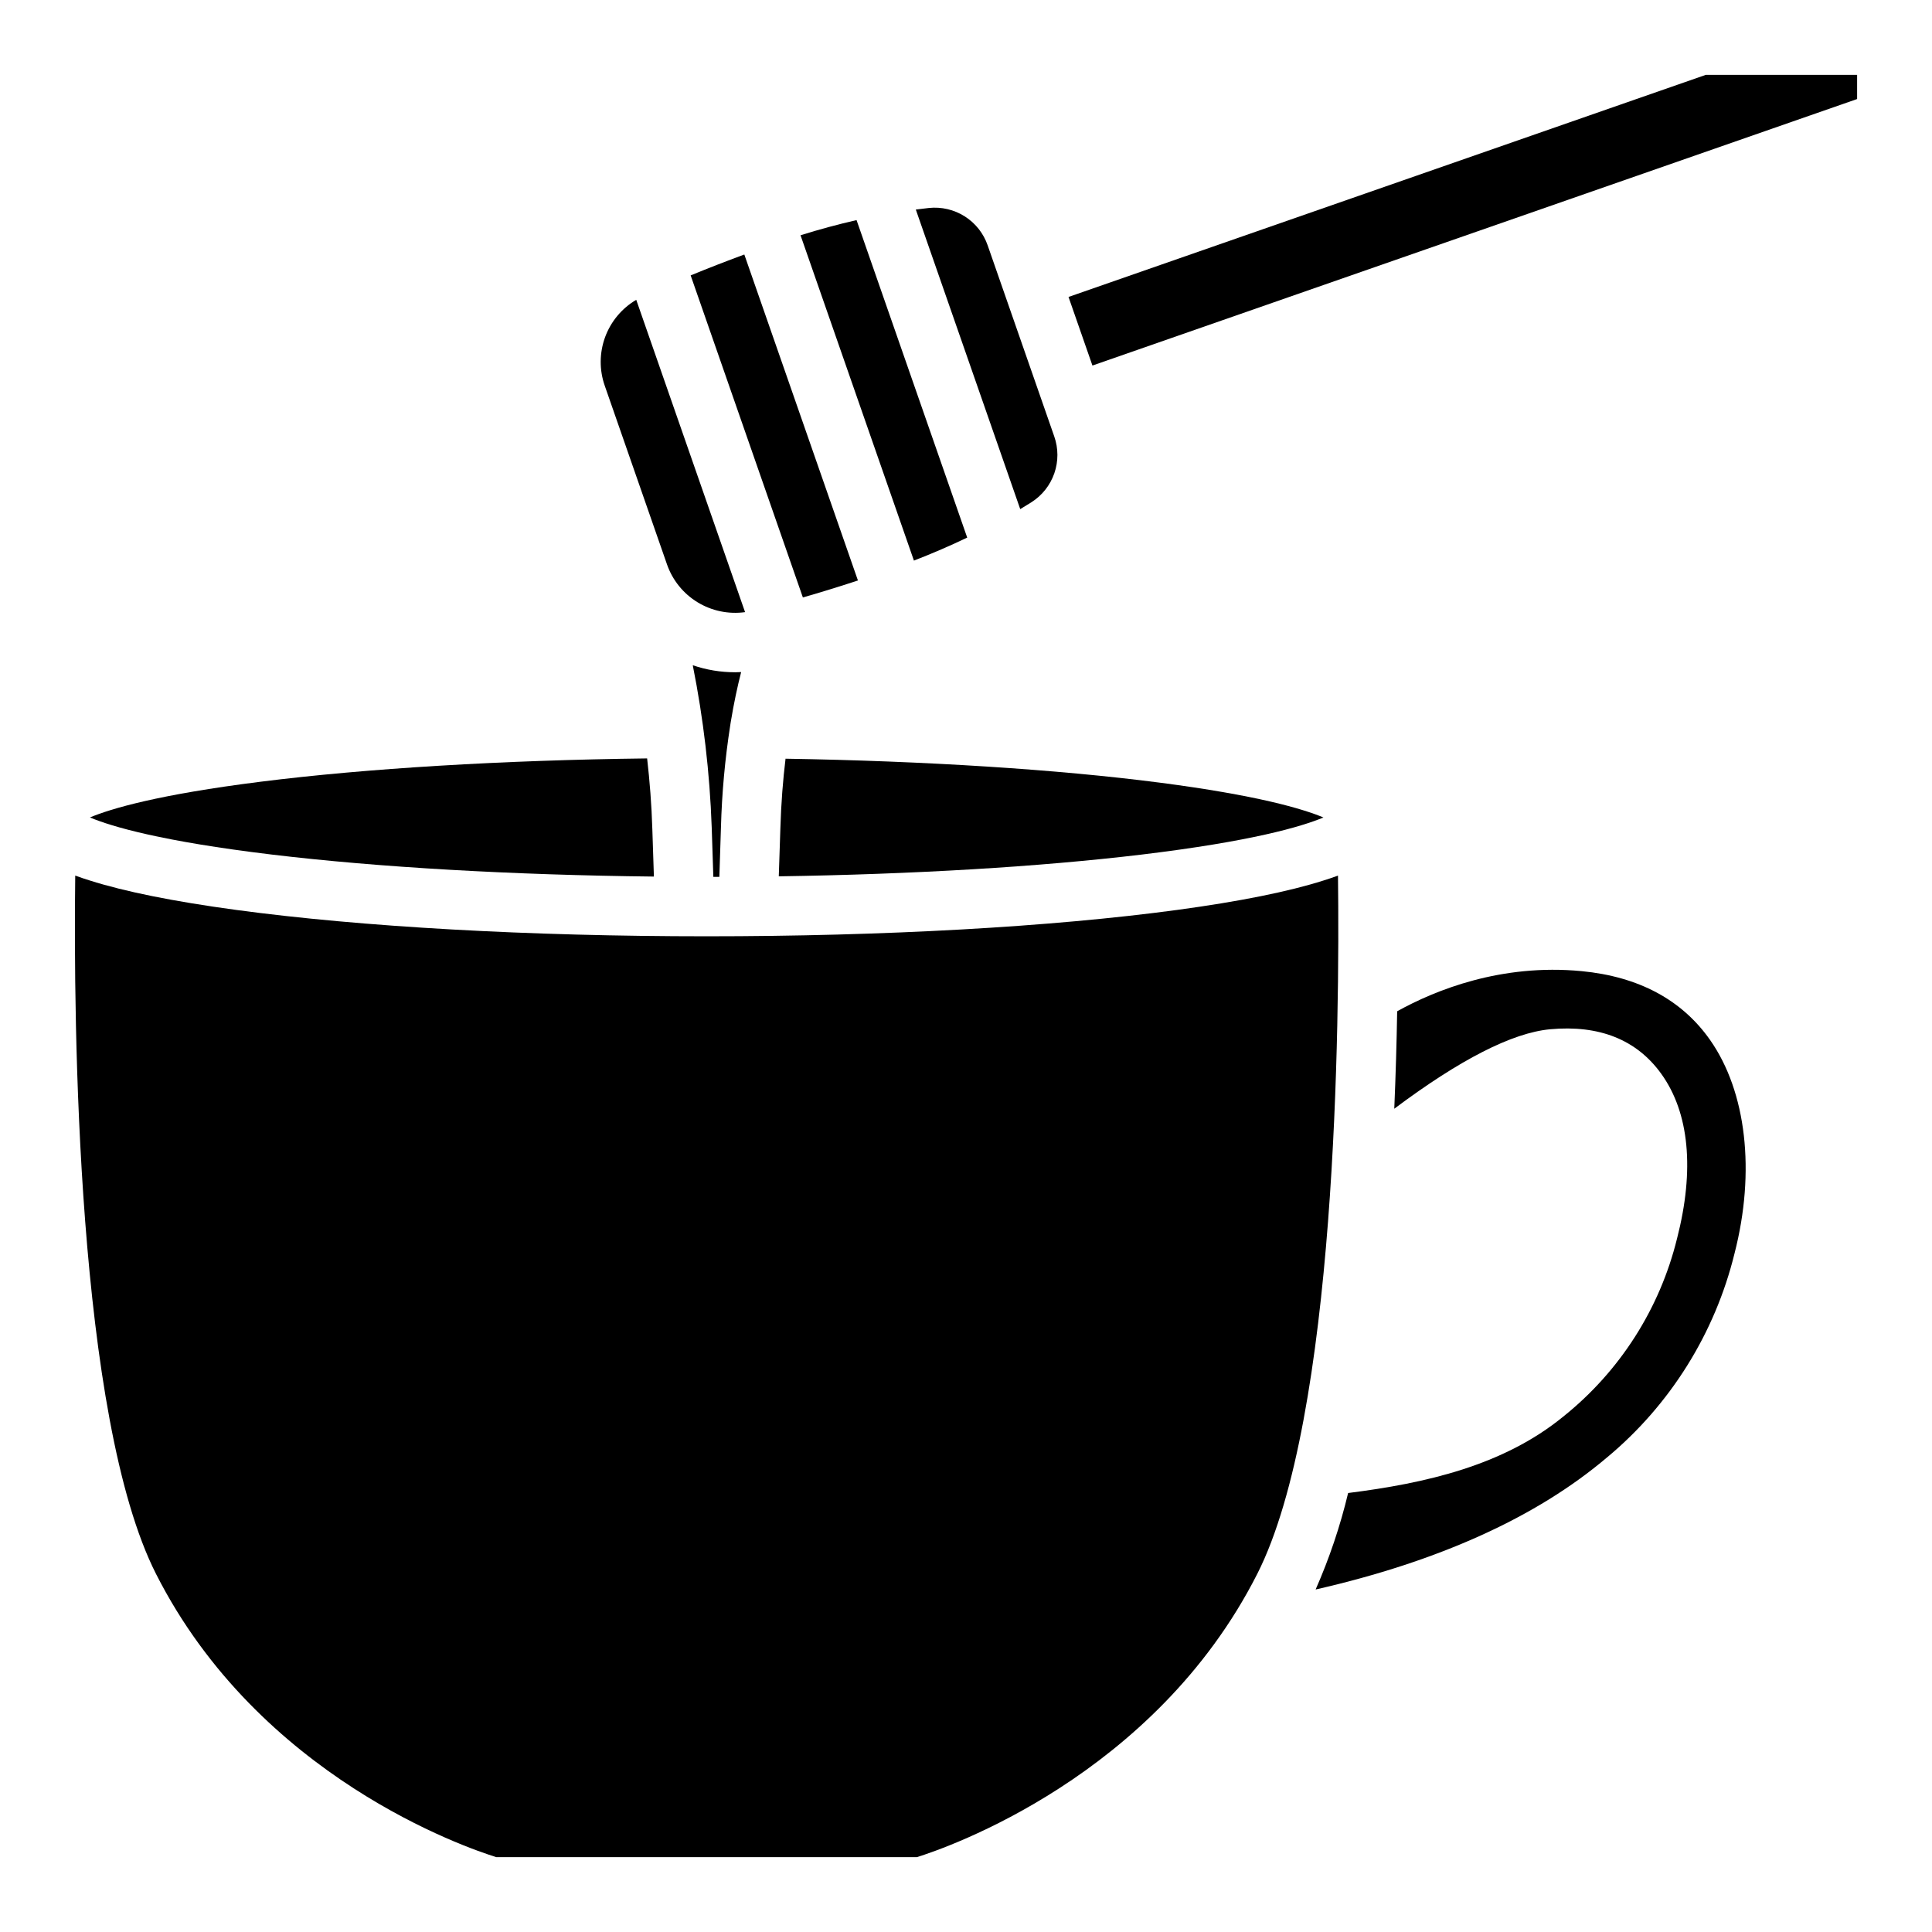
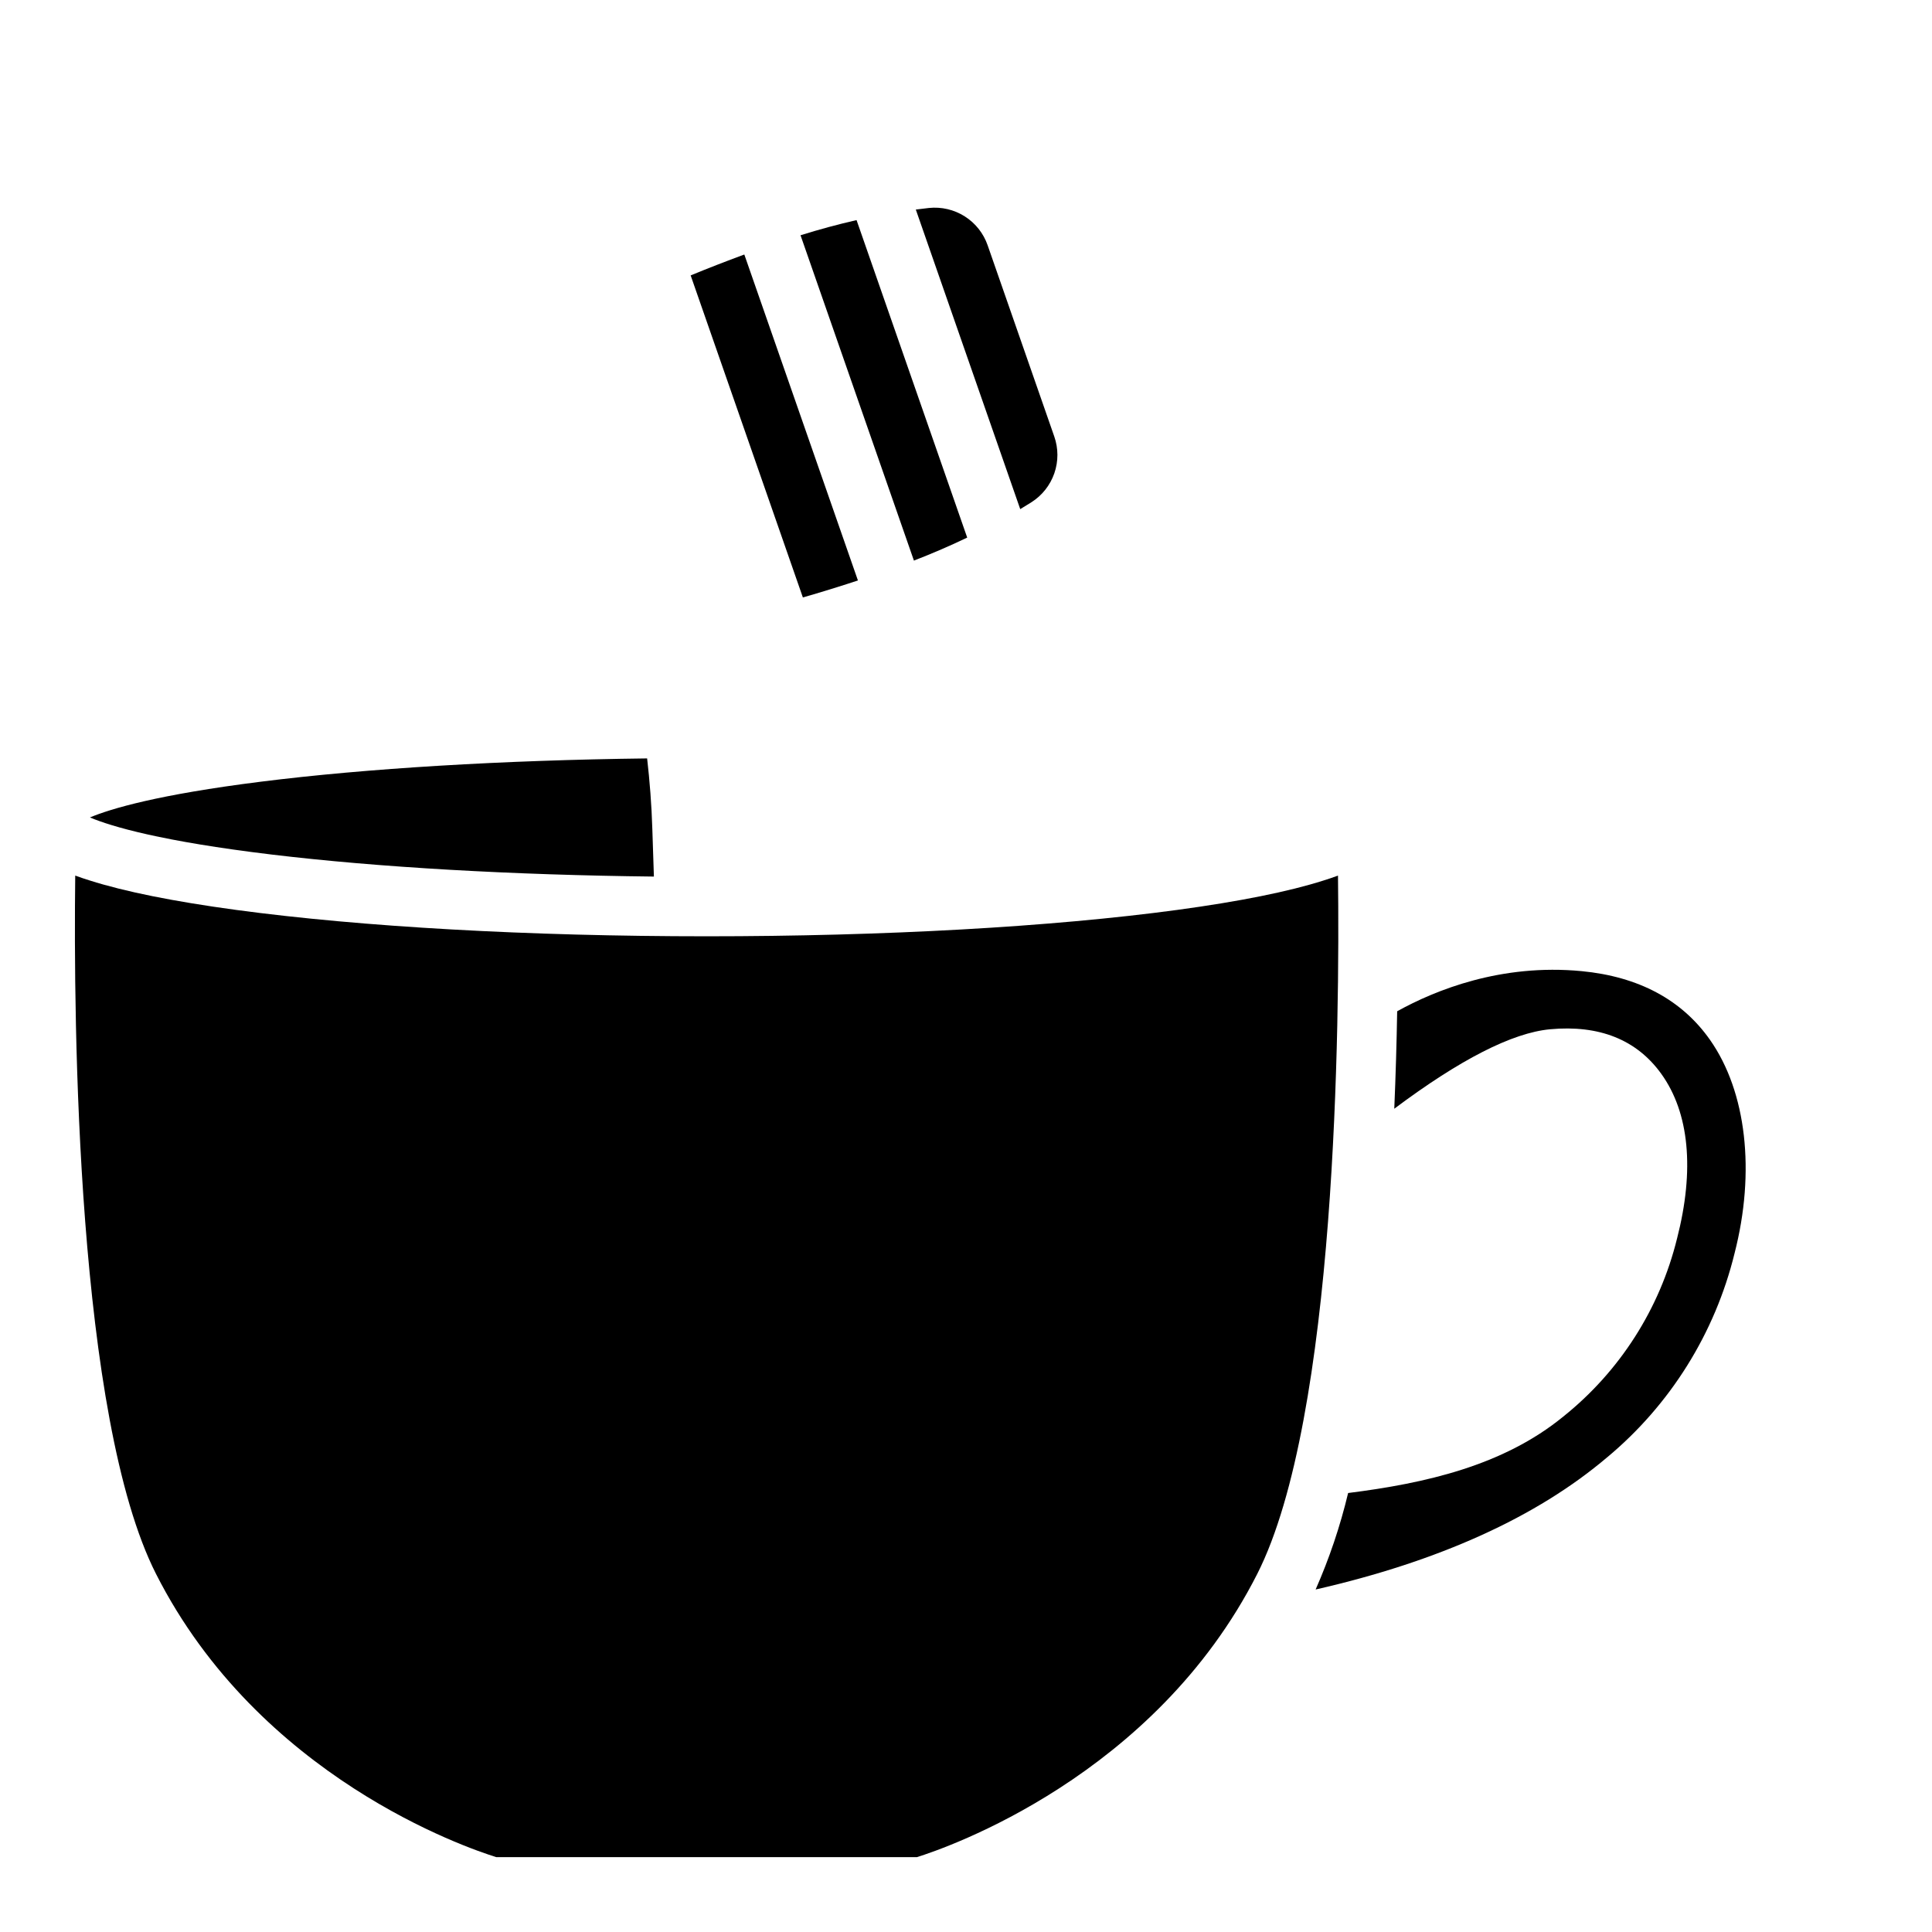
<svg xmlns="http://www.w3.org/2000/svg" fill="#000000" width="800px" height="800px" version="1.1" viewBox="144 144 512 512">
  <g>
    <path d="m563.12 401.36c-21.273-2.035-38.711 5.008-48.855 10.637-0.137 8.098-0.383 16.785-0.766 25.828 17.418-13.047 31.262-20.121 41.289-21.059 13.039-1.199 22.938 2.754 29.453 11.789 7.43 10.312 8.887 25.418 4.191 43.68l-0.004 0.004c-4.574 18.613-15.172 35.191-30.137 47.164-15.941 13.039-36.574 17.684-57.023 20.262v-0.004c-2.094 8.77-4.977 17.328-8.613 25.574 32.668-7.449 58.617-19.199 77.254-35.031l0.004 0.004c16.742-13.945 28.574-32.891 33.758-54.051 5.578-21.676 3.148-42.824-6.484-56.559-7.477-10.652-18.941-16.789-34.066-18.238z" />
    <path d="m498.57 376.05c-1.465 0.543-2.785 0.965-3.777 1.277-9.25 2.953-22.309 5.578-38.82 7.812-33.367 4.508-77.656 6.988-124.7 6.988-47.047 0-91.336-2.481-124.7-6.988-16.512-2.234-29.57-4.859-38.82-7.812-1.004-0.316-2.332-0.738-3.816-1.289-0.473 39.152 0.375 143.64 21.422 185.09 27.336 53.875 82.301 72.59 90.156 75.031l111.48 0.004c7.832-2.449 62.926-21.344 90.176-75.031 21.039-41.445 21.883-145.92 21.41-185.08z" />
-     <path d="m332.61 363.25c0.117 3.769 0.266 8.215 0.434 13.125h1.594c0.168-4.91 0.316-9.359 0.422-13.125 0.246-9.051 1.066-18.074 2.461-27.02 0.027-0.277 0.07-0.547 0.125-0.816 0.855-5.195 1.82-9.625 2.766-13.305-0.543 0.031-1.094 0.051-1.633 0.051v-0.004c-3.805 0-7.586-0.629-11.188-1.859 2.828 14.16 4.508 28.523 5.019 42.953z" />
-     <path d="m350.8 363.72c-0.109 3.621-0.254 7.852-0.414 12.516 35.59-0.531 69.176-2.527 96.109-5.758 29.227-3.512 42.43-7.41 48.227-9.84-5.473-2.293-17.543-5.883-43.465-9.238-27.039-3.504-61.992-5.727-99.078-6.336-0.668 5.449-1.172 11.66-1.379 18.656z" />
    <path d="m317.29 376.3c-0.168-4.695-0.305-8.945-0.414-12.586-0.195-6.453-0.699-12.754-1.379-18.727-38.18 0.461-74.332 2.637-102.45 6.18-27.141 3.414-39.625 7.125-45.215 9.465 5.797 2.43 18.992 6.328 48.227 9.84 28.223 3.387 63.734 5.414 101.23 5.828z" />
-     <path d="m596.05 163.84-168.88 58.855 6.336 18.176 202.65-70.625v-6.406z" />
    <path d="m417.32 277.11c2.836-1.793 4.977-4.496 6.082-7.664 1.102-3.168 1.098-6.613-0.012-9.781l-17.652-50.656c-1.098-3.168-3.238-5.871-6.07-7.668-2.832-1.797-6.191-2.578-9.523-2.223-1.133 0.117-2.293 0.266-3.445 0.414l27.672 79.391c0.992-0.602 1.984-1.203 2.949-1.812z" />
    <path d="m400.32 286.47-29.324-84.141c-4.84 1.102-9.789 2.441-14.848 4.016l30.051 86.219c4.934-1.918 9.641-3.945 14.121-6.094z" />
    <path d="m371.36 297.83-30.109-86.383c-4.91 1.812-9.664 3.66-14.219 5.539l29.738 85.344c4.742-1.359 9.605-2.859 14.59-4.5z" />
-     <path d="m320.76 293.57c1.453 4.176 4.309 7.723 8.082 10.027 3.773 2.309 8.23 3.234 12.609 2.625l-28.84-82.766c-3.812 2.242-6.731 5.738-8.254 9.891-1.52 4.152-1.555 8.707-0.09 12.879z" />
  </g>
</svg>